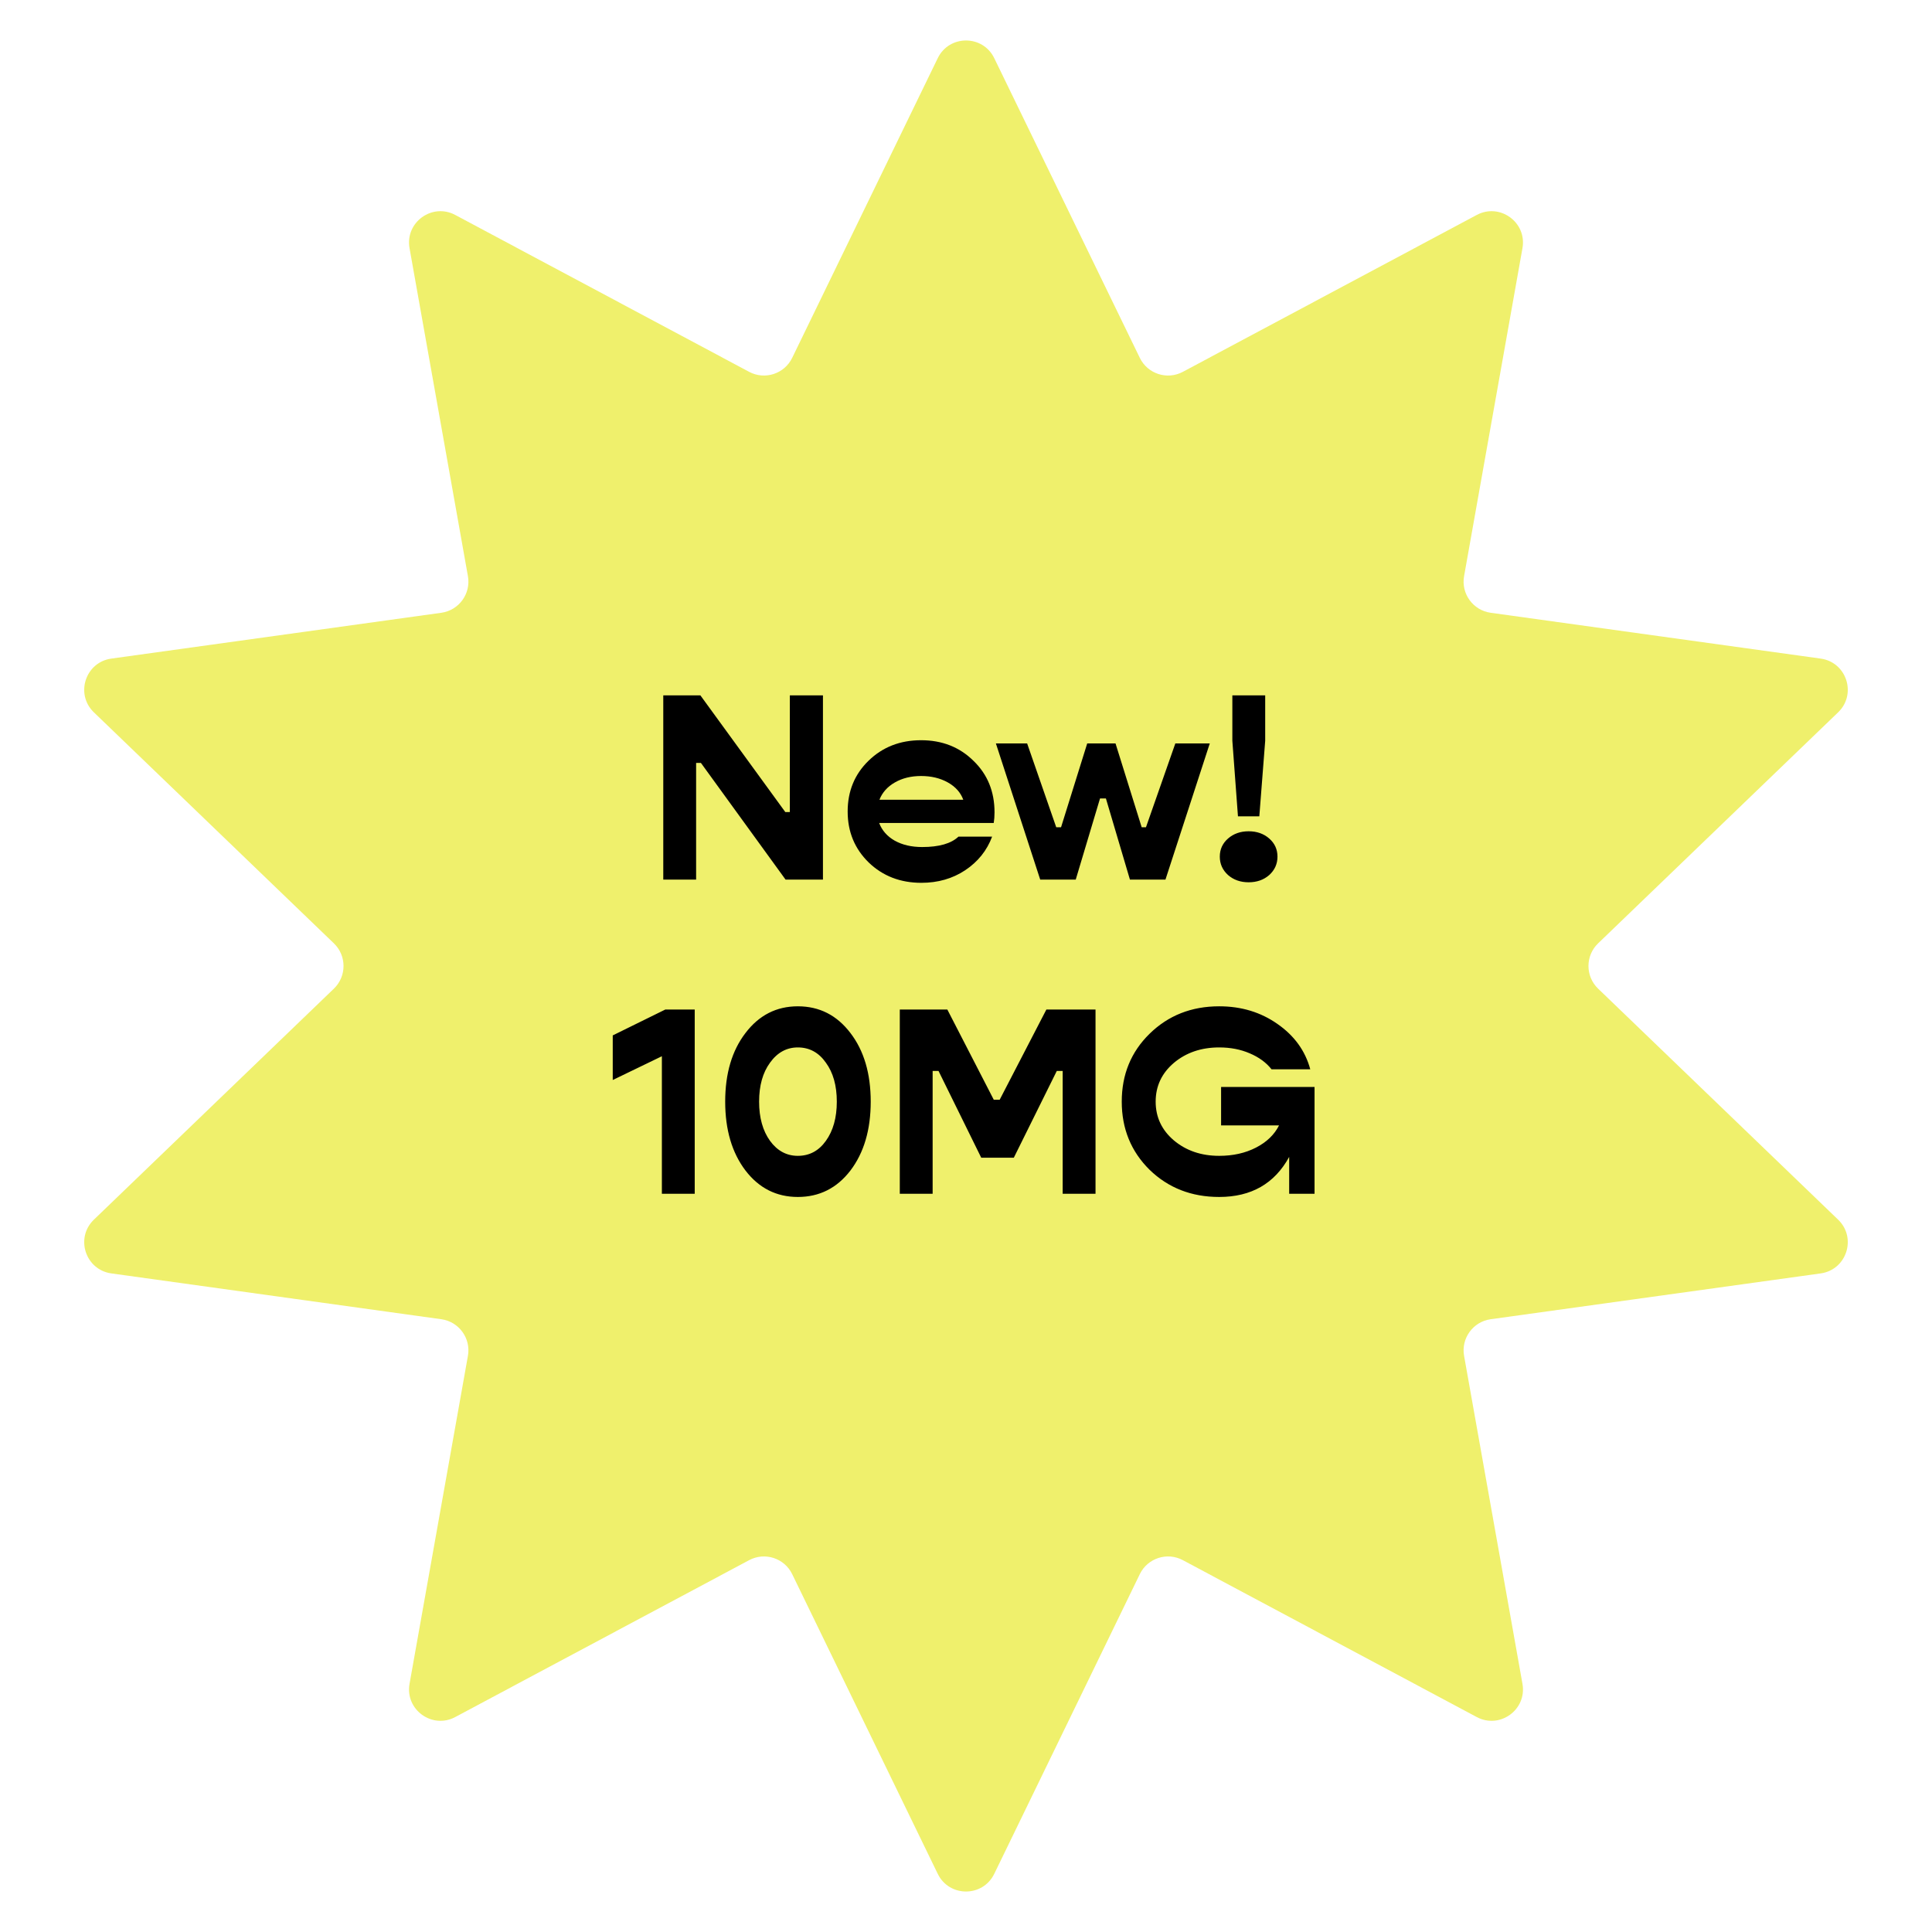
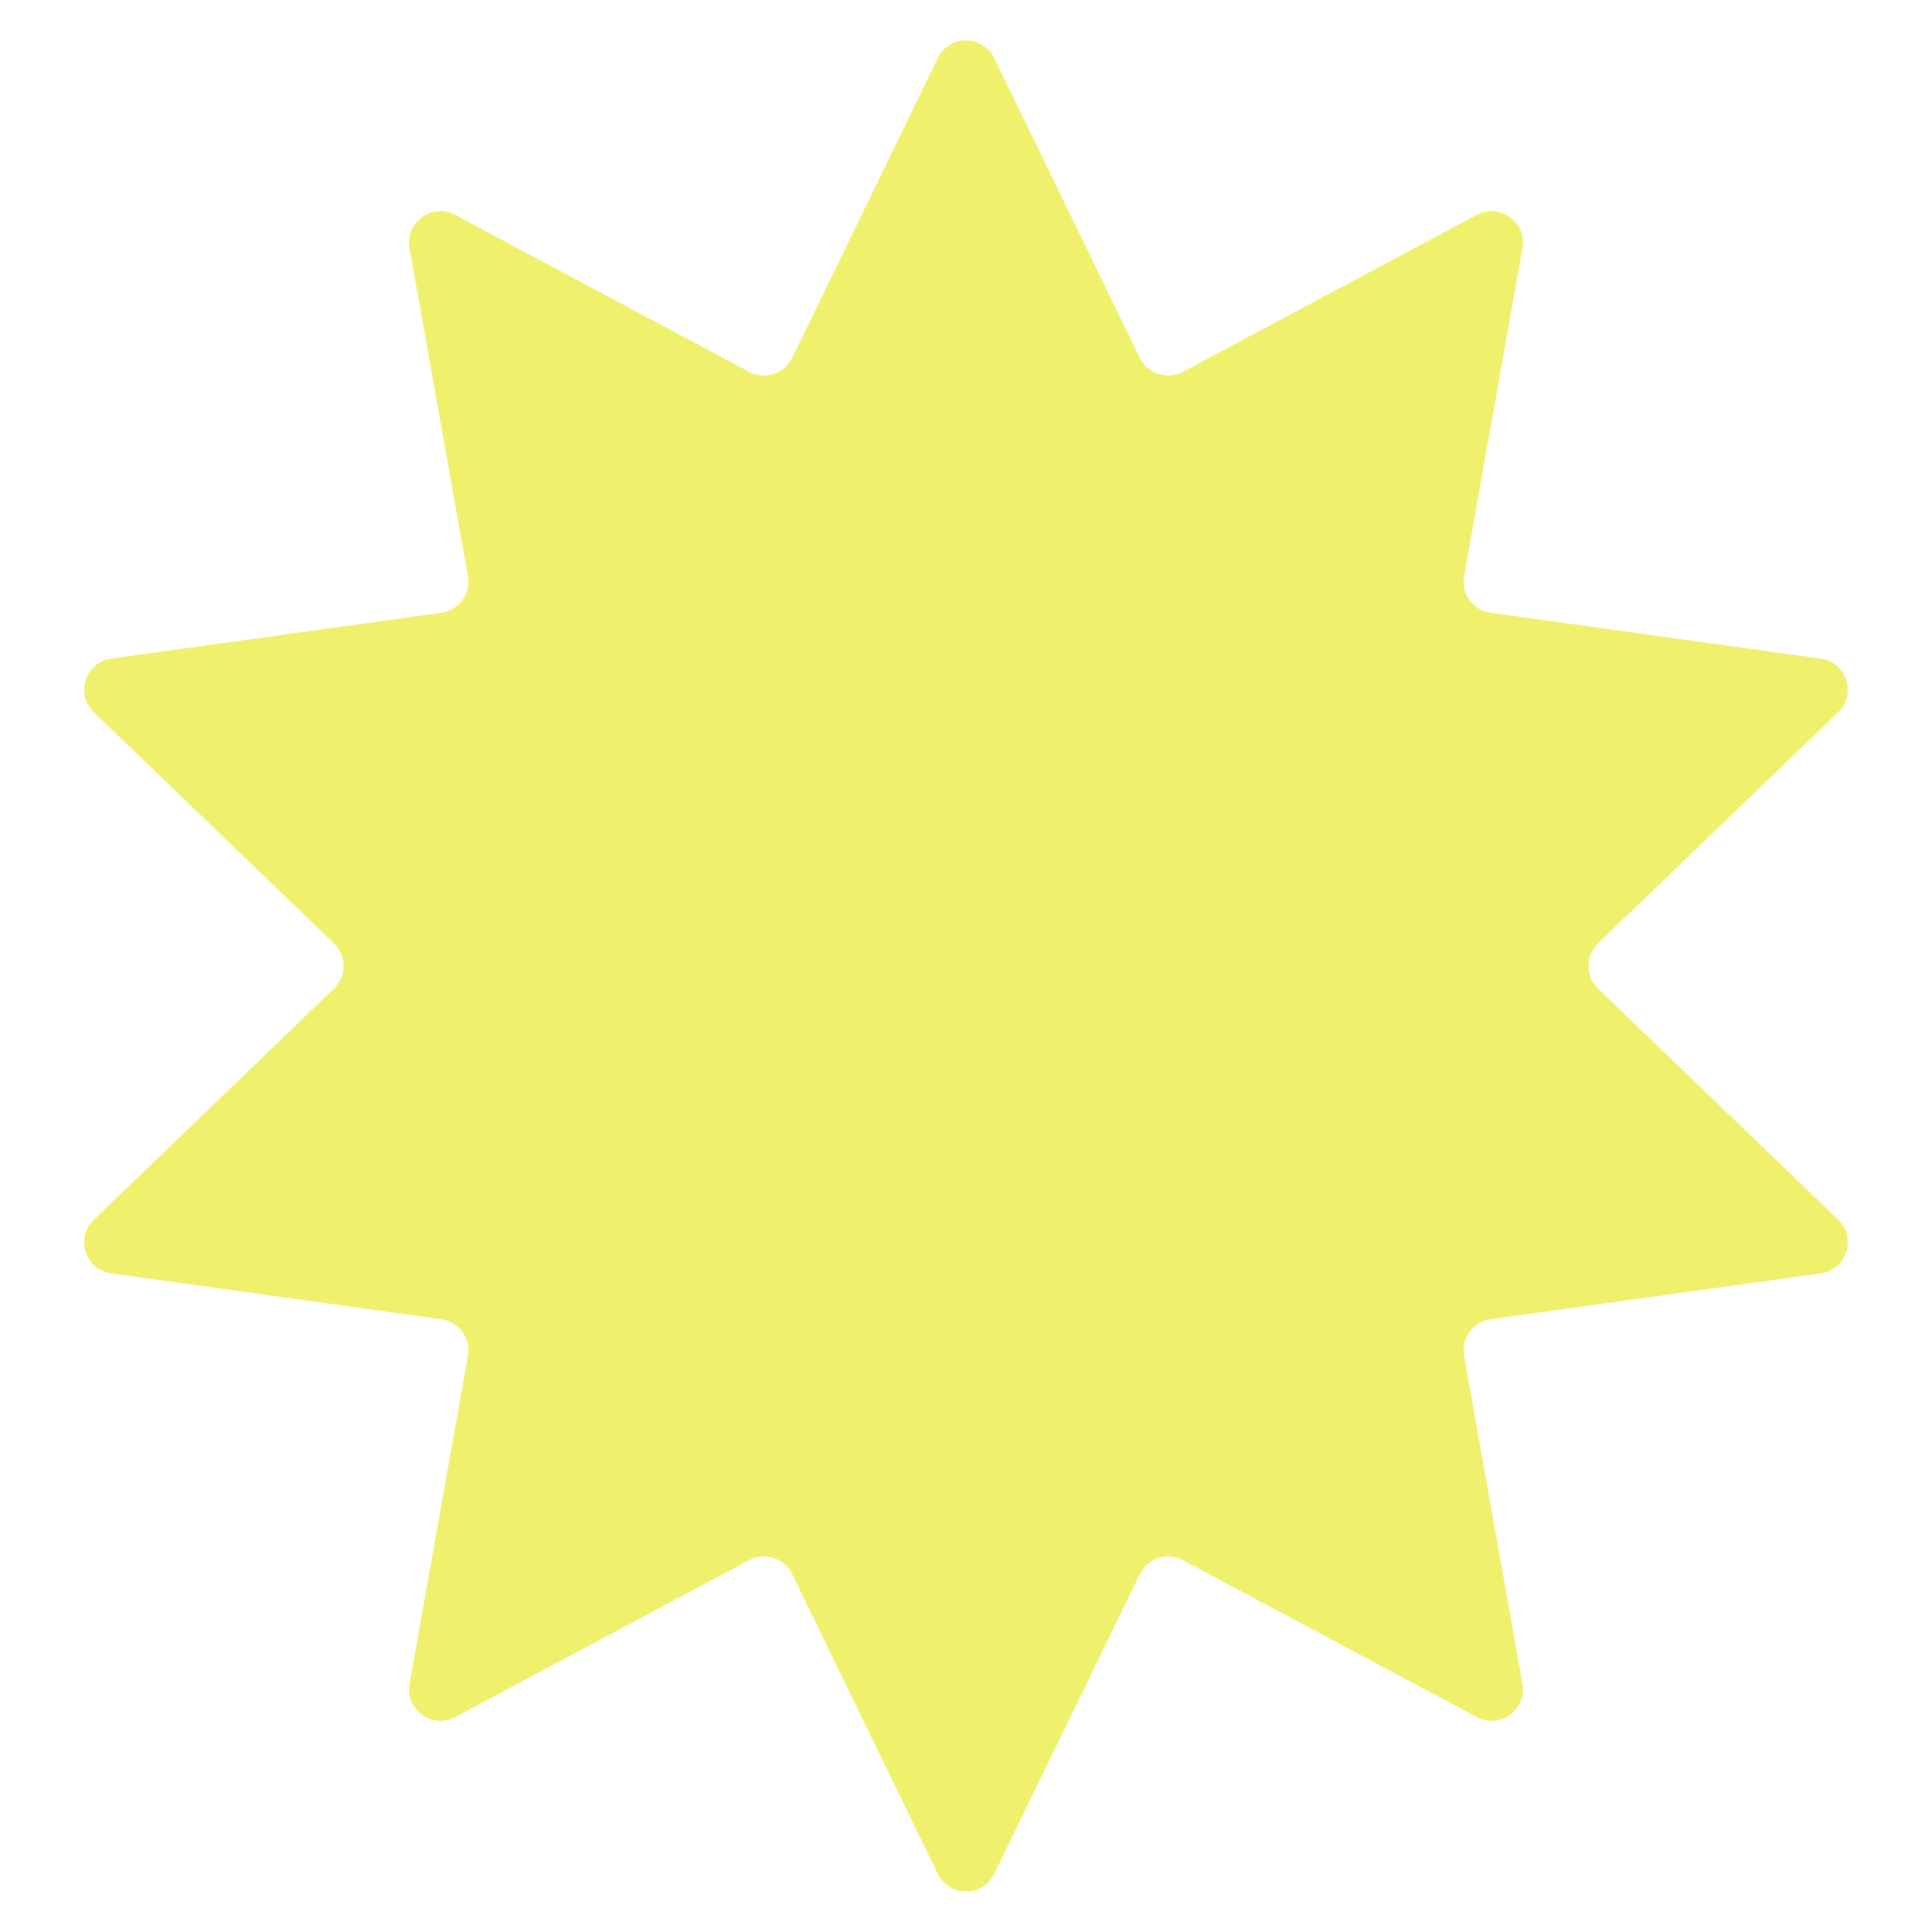
<svg xmlns="http://www.w3.org/2000/svg" width="123" height="123" viewBox="0 0 123 123" fill="none">
  <path d="M59.701 3.704C60.43 2.202 62.57 2.202 63.299 3.704L72.565 22.782C73.061 23.803 74.305 24.207 75.306 23.673L94.016 13.685C95.489 12.899 97.22 14.156 96.927 15.8L93.21 36.681C93.011 37.797 93.78 38.856 94.903 39.012L115.911 41.929C117.565 42.159 118.226 44.193 117.023 45.351L101.742 60.059C100.925 60.846 100.925 62.154 101.742 62.941L117.023 77.649C118.226 78.807 117.565 80.841 115.911 81.071L94.903 83.988C93.78 84.144 93.011 85.203 93.21 86.32L96.927 107.2C97.22 108.844 95.489 110.101 94.016 109.315L75.306 99.327C74.305 98.793 73.061 99.197 72.565 100.218L63.299 119.296C62.57 120.798 60.43 120.798 59.701 119.296L50.435 100.218C49.939 99.197 48.695 98.793 47.694 99.327L28.984 109.315C27.511 110.101 25.78 108.844 26.073 107.2L29.79 86.32C29.989 85.203 29.22 84.144 28.096 83.988L7.089 81.071C5.435 80.841 4.774 78.807 5.977 77.649L21.258 62.941C22.075 62.154 22.075 60.846 21.258 60.059L5.977 45.351C4.774 44.193 5.435 42.159 7.089 41.929L28.096 39.012C29.22 38.856 29.989 37.797 29.79 36.681L26.073 15.8C25.78 14.156 27.511 12.899 28.984 13.685L47.694 23.673C48.695 24.207 49.939 23.803 50.435 22.782L59.701 3.704Z" fill="#EFF06C" />
-   <path d="M42.227 56V44.27H44.59L49.996 51.699H50.285V44.27H52.393V56H50.013L44.624 48.571H44.318V56H42.227ZM63.316 51.716C63.316 51.965 63.299 52.192 63.265 52.396H55.972C56.153 52.872 56.482 53.246 56.958 53.518C57.445 53.79 58.029 53.926 58.709 53.926C59.785 53.926 60.556 53.705 61.021 53.263H63.163C62.834 54.147 62.262 54.861 61.446 55.405C60.641 55.938 59.712 56.204 58.658 56.204C57.32 56.204 56.204 55.773 55.309 54.912C54.413 54.039 53.966 52.957 53.966 51.665C53.966 50.373 54.408 49.296 55.292 48.435C56.187 47.562 57.303 47.126 58.641 47.126C59.978 47.126 61.089 47.562 61.973 48.435C62.868 49.296 63.316 50.39 63.316 51.716ZM58.641 49.404C58.006 49.404 57.451 49.54 56.975 49.812C56.499 50.084 56.17 50.452 55.989 50.917H61.327C61.157 50.452 60.828 50.084 60.341 49.812C59.853 49.54 59.287 49.404 58.641 49.404ZM66.225 56L63.403 47.33H65.392L67.245 52.668H67.551L69.217 47.33H71.019L72.685 52.668H72.957L74.827 47.33H77.02L74.198 56H71.937L70.407 50.832H70.033L68.486 56H66.225ZM78.814 51.971L78.457 47.16V44.27H80.548V47.16L80.174 51.971H78.814ZM80.803 55.711C80.452 56.017 80.016 56.17 79.494 56.17C78.973 56.17 78.537 56.017 78.185 55.711C77.834 55.394 77.658 55.003 77.658 54.538C77.658 54.073 77.834 53.688 78.185 53.382C78.537 53.076 78.973 52.923 79.494 52.923C80.016 52.923 80.452 53.076 80.803 53.382C81.154 53.688 81.33 54.073 81.33 54.538C81.33 55.003 81.154 55.394 80.803 55.711ZM42.359 64.27H44.229V76H42.138V67.245L39.01 68.758V65.919L42.359 64.27ZM50.793 76.204C49.433 76.204 48.322 75.643 47.461 74.521C46.6 73.388 46.169 71.926 46.169 70.135C46.169 68.344 46.6 66.888 47.461 65.766C48.322 64.633 49.433 64.066 50.793 64.066C52.164 64.066 53.281 64.633 54.142 65.766C55.003 66.888 55.434 68.344 55.434 70.135C55.434 71.926 55.003 73.388 54.142 74.521C53.281 75.643 52.164 76.204 50.793 76.204ZM50.793 73.586C51.53 73.586 52.125 73.269 52.578 72.634C53.043 71.988 53.275 71.155 53.275 70.135C53.275 69.115 53.043 68.288 52.578 67.653C52.125 67.007 51.53 66.684 50.793 66.684C50.079 66.684 49.49 67.007 49.025 67.653C48.56 68.288 48.328 69.115 48.328 70.135C48.328 71.155 48.56 71.988 49.025 72.634C49.49 73.269 50.079 73.586 50.793 73.586ZM57.285 76V64.27H60.311L63.269 70.016H63.643L66.618 64.27H69.746V76H67.655V68.18H67.281L64.544 73.705H62.47L59.75 68.18H59.376V76H57.285ZM77.74 69.2H83.69V76H82.075V73.654C81.145 75.354 79.661 76.204 77.621 76.204C75.853 76.204 74.374 75.626 73.184 74.47C72.005 73.303 71.416 71.858 71.416 70.135C71.416 68.412 72.005 66.973 73.184 65.817C74.374 64.65 75.853 64.066 77.621 64.066C79.026 64.066 80.261 64.44 81.327 65.188C82.403 65.936 83.1 66.899 83.418 68.078H80.953C80.613 67.647 80.148 67.307 79.559 67.058C78.981 66.809 78.335 66.684 77.621 66.684C76.476 66.684 75.513 67.013 74.731 67.67C73.96 68.327 73.575 69.149 73.575 70.135C73.575 71.121 73.96 71.943 74.731 72.6C75.513 73.257 76.476 73.586 77.621 73.586C78.505 73.586 79.287 73.41 79.967 73.059C80.647 72.708 81.134 72.237 81.429 71.648H77.74V69.2Z" fill="black" />
</svg>